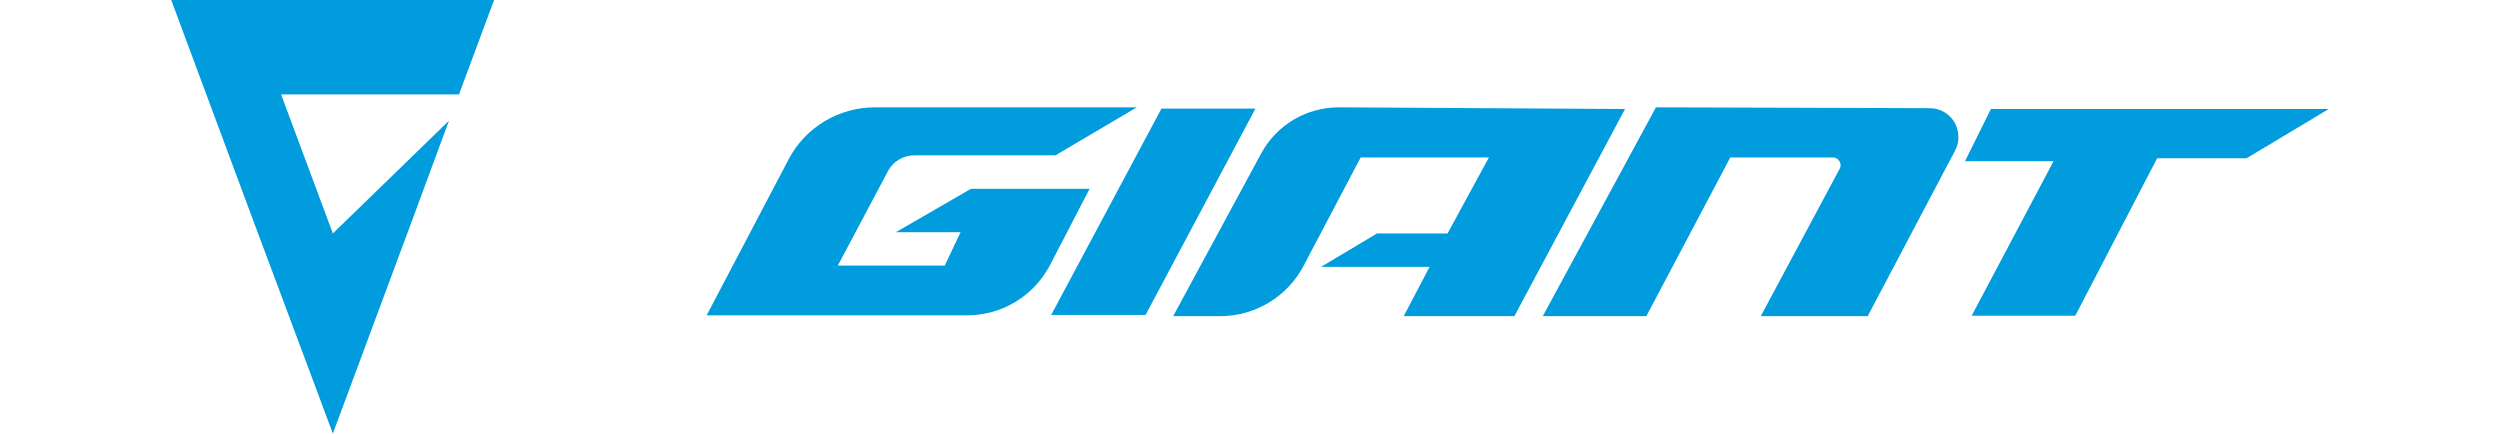
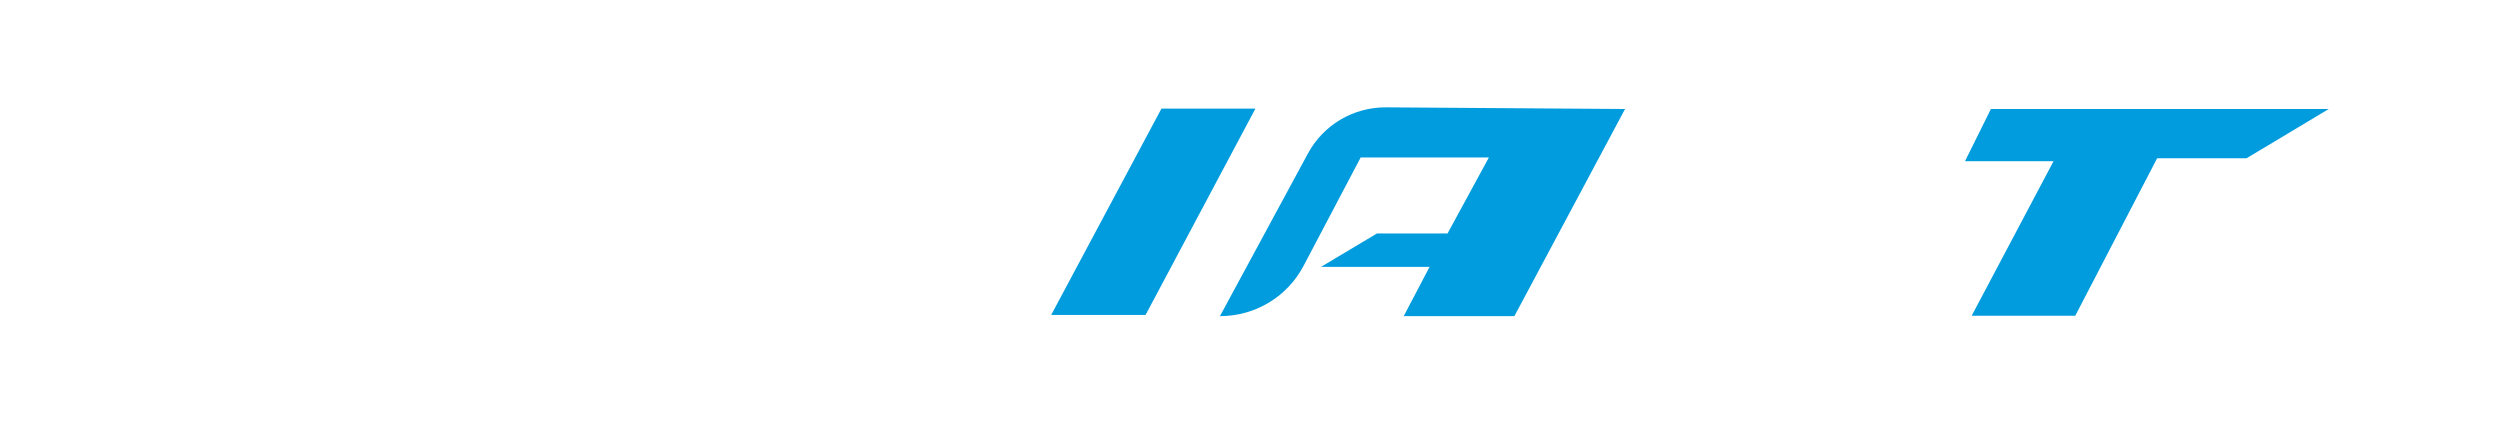
<svg xmlns="http://www.w3.org/2000/svg" version="1.1" id="Calque_1" x="0px" y="0px" viewBox="0 0 598.6 103.8" style="enable-background:new 0 0 598.6 103.8;" xml:space="preserve">
  <style type="text/css">
	.st0{fill-rule:evenodd;clip-rule:evenodd;fill:#009CDE;}
</style>
-   <path class="st0" d="M272.2,25.7h-62.7c-8.7,0-16.7,4.8-20.7,12.5l-19.6,37.3h62.4c8.3,0,15.9-4.6,19.8-12l9.5-18.3h-28.4l-18,10.4  h15.5l-3.8,8h-25.6l12-22.6c1.2-2.3,3.6-3.8,6.3-3.8h33.8L272.2,25.7z" />
  <polygon class="st0" points="300.6,26 278.1,26 251.7,75.4 274.3,75.4 " />
-   <path class="st0" d="M389.1,26.1l-26.5,49.6h-26.5l6.2-11.8h-26l13.4-8h16.9l9.9-18.2h-30.7l-13.7,26c-3.9,7.4-11.6,12-20,12h-11.2  l21.1-39c3.7-6.8,10.8-11,18.6-11L389.1,26.1z" />
-   <path class="st0" d="M468.1,36.1l-20.9,39.6h-25.6l18.9-35.3c0.5-0.9,0.1-2-0.8-2.5c-0.2-0.1-0.5-0.2-0.8-0.2h-24.6l-20.1,38h-24.8  l27.1-50l65.5,0.2c3.8,0,6.9,3,6.9,6.8C469,33.8,468.7,35,468.1,36.1L468.1,36.1z" />
+   <path class="st0" d="M389.1,26.1l-26.5,49.6h-26.5l6.2-11.8h-26l13.4-8h16.9l9.9-18.2h-30.7l-13.7,26c-3.9,7.4-11.6,12-20,12l21.1-39c3.7-6.8,10.8-11,18.6-11L389.1,26.1z" />
  <polygon class="st0" points="472.1,75.6 491.7,38.6 470.5,38.6 476.7,26.1 557.6,26.1 537.9,37.9 516.5,37.9 496.9,75.6 " />
-   <polygon class="st0" points="79.7,55.9 67.3,22.6 109.9,22.6 118.3,0 79.7,0 41,0 60.3,51.9 79.7,103.8 99,51.9 107.5,28.9 " />
</svg>